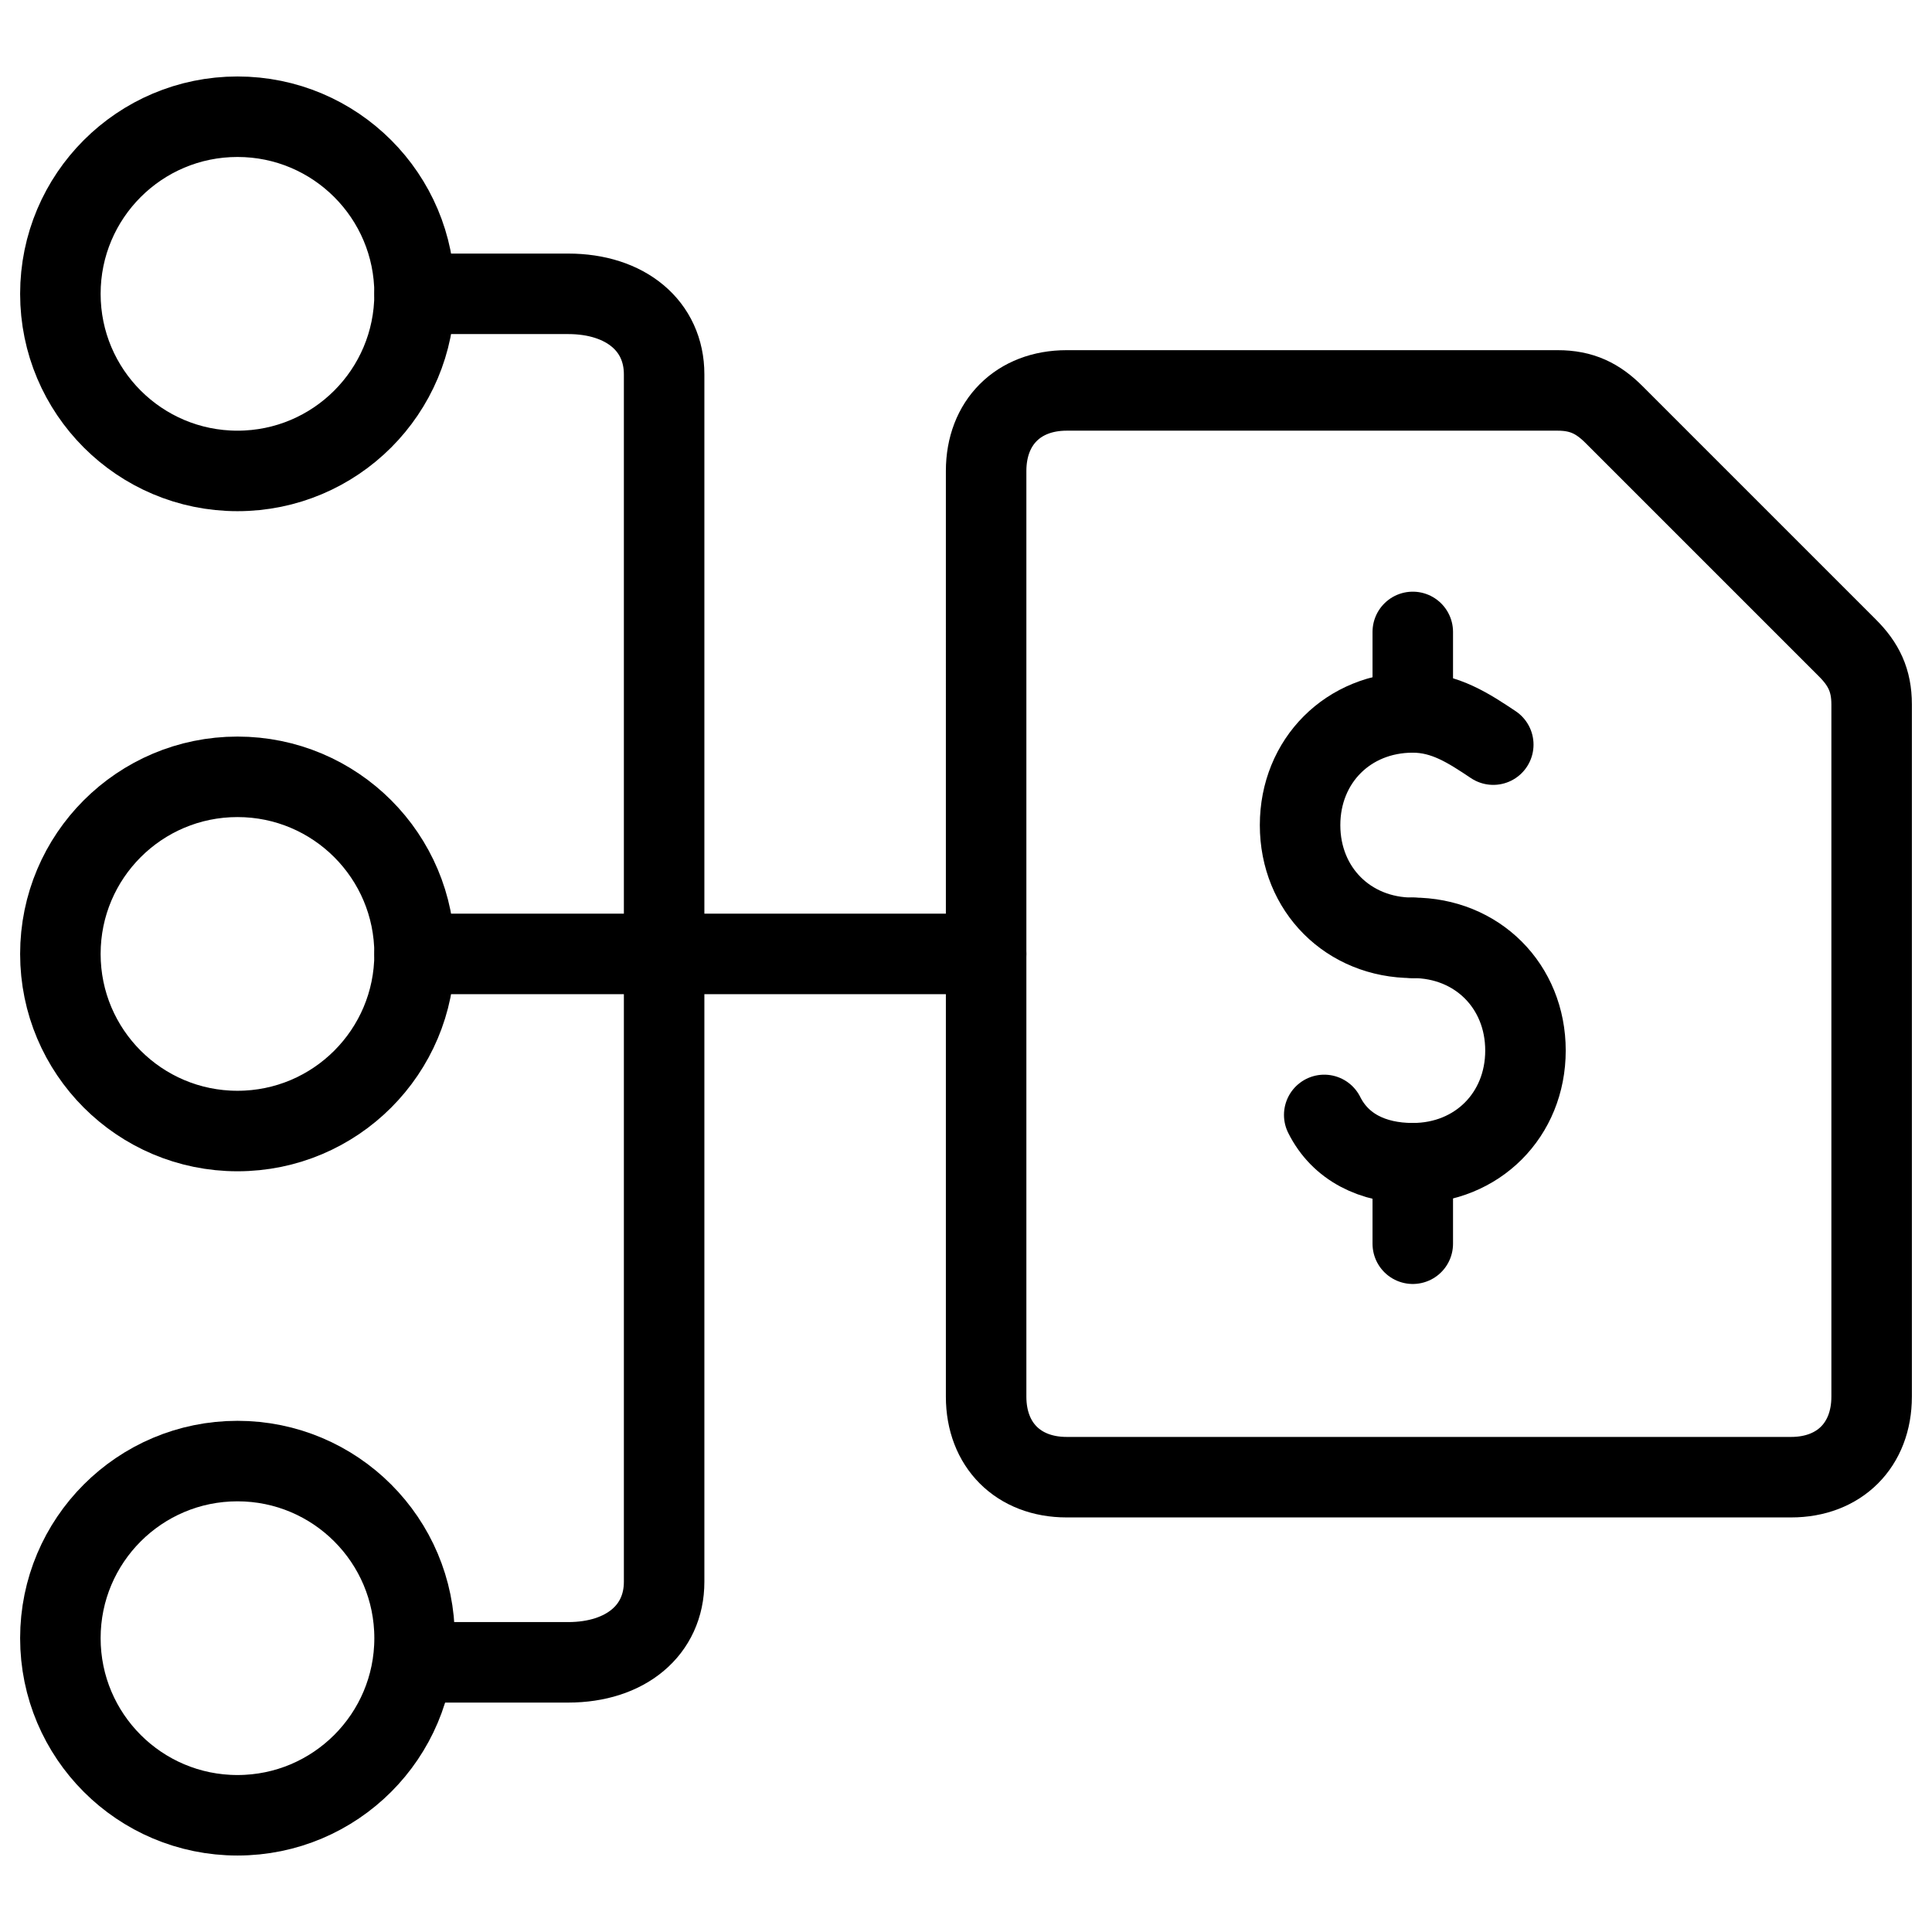
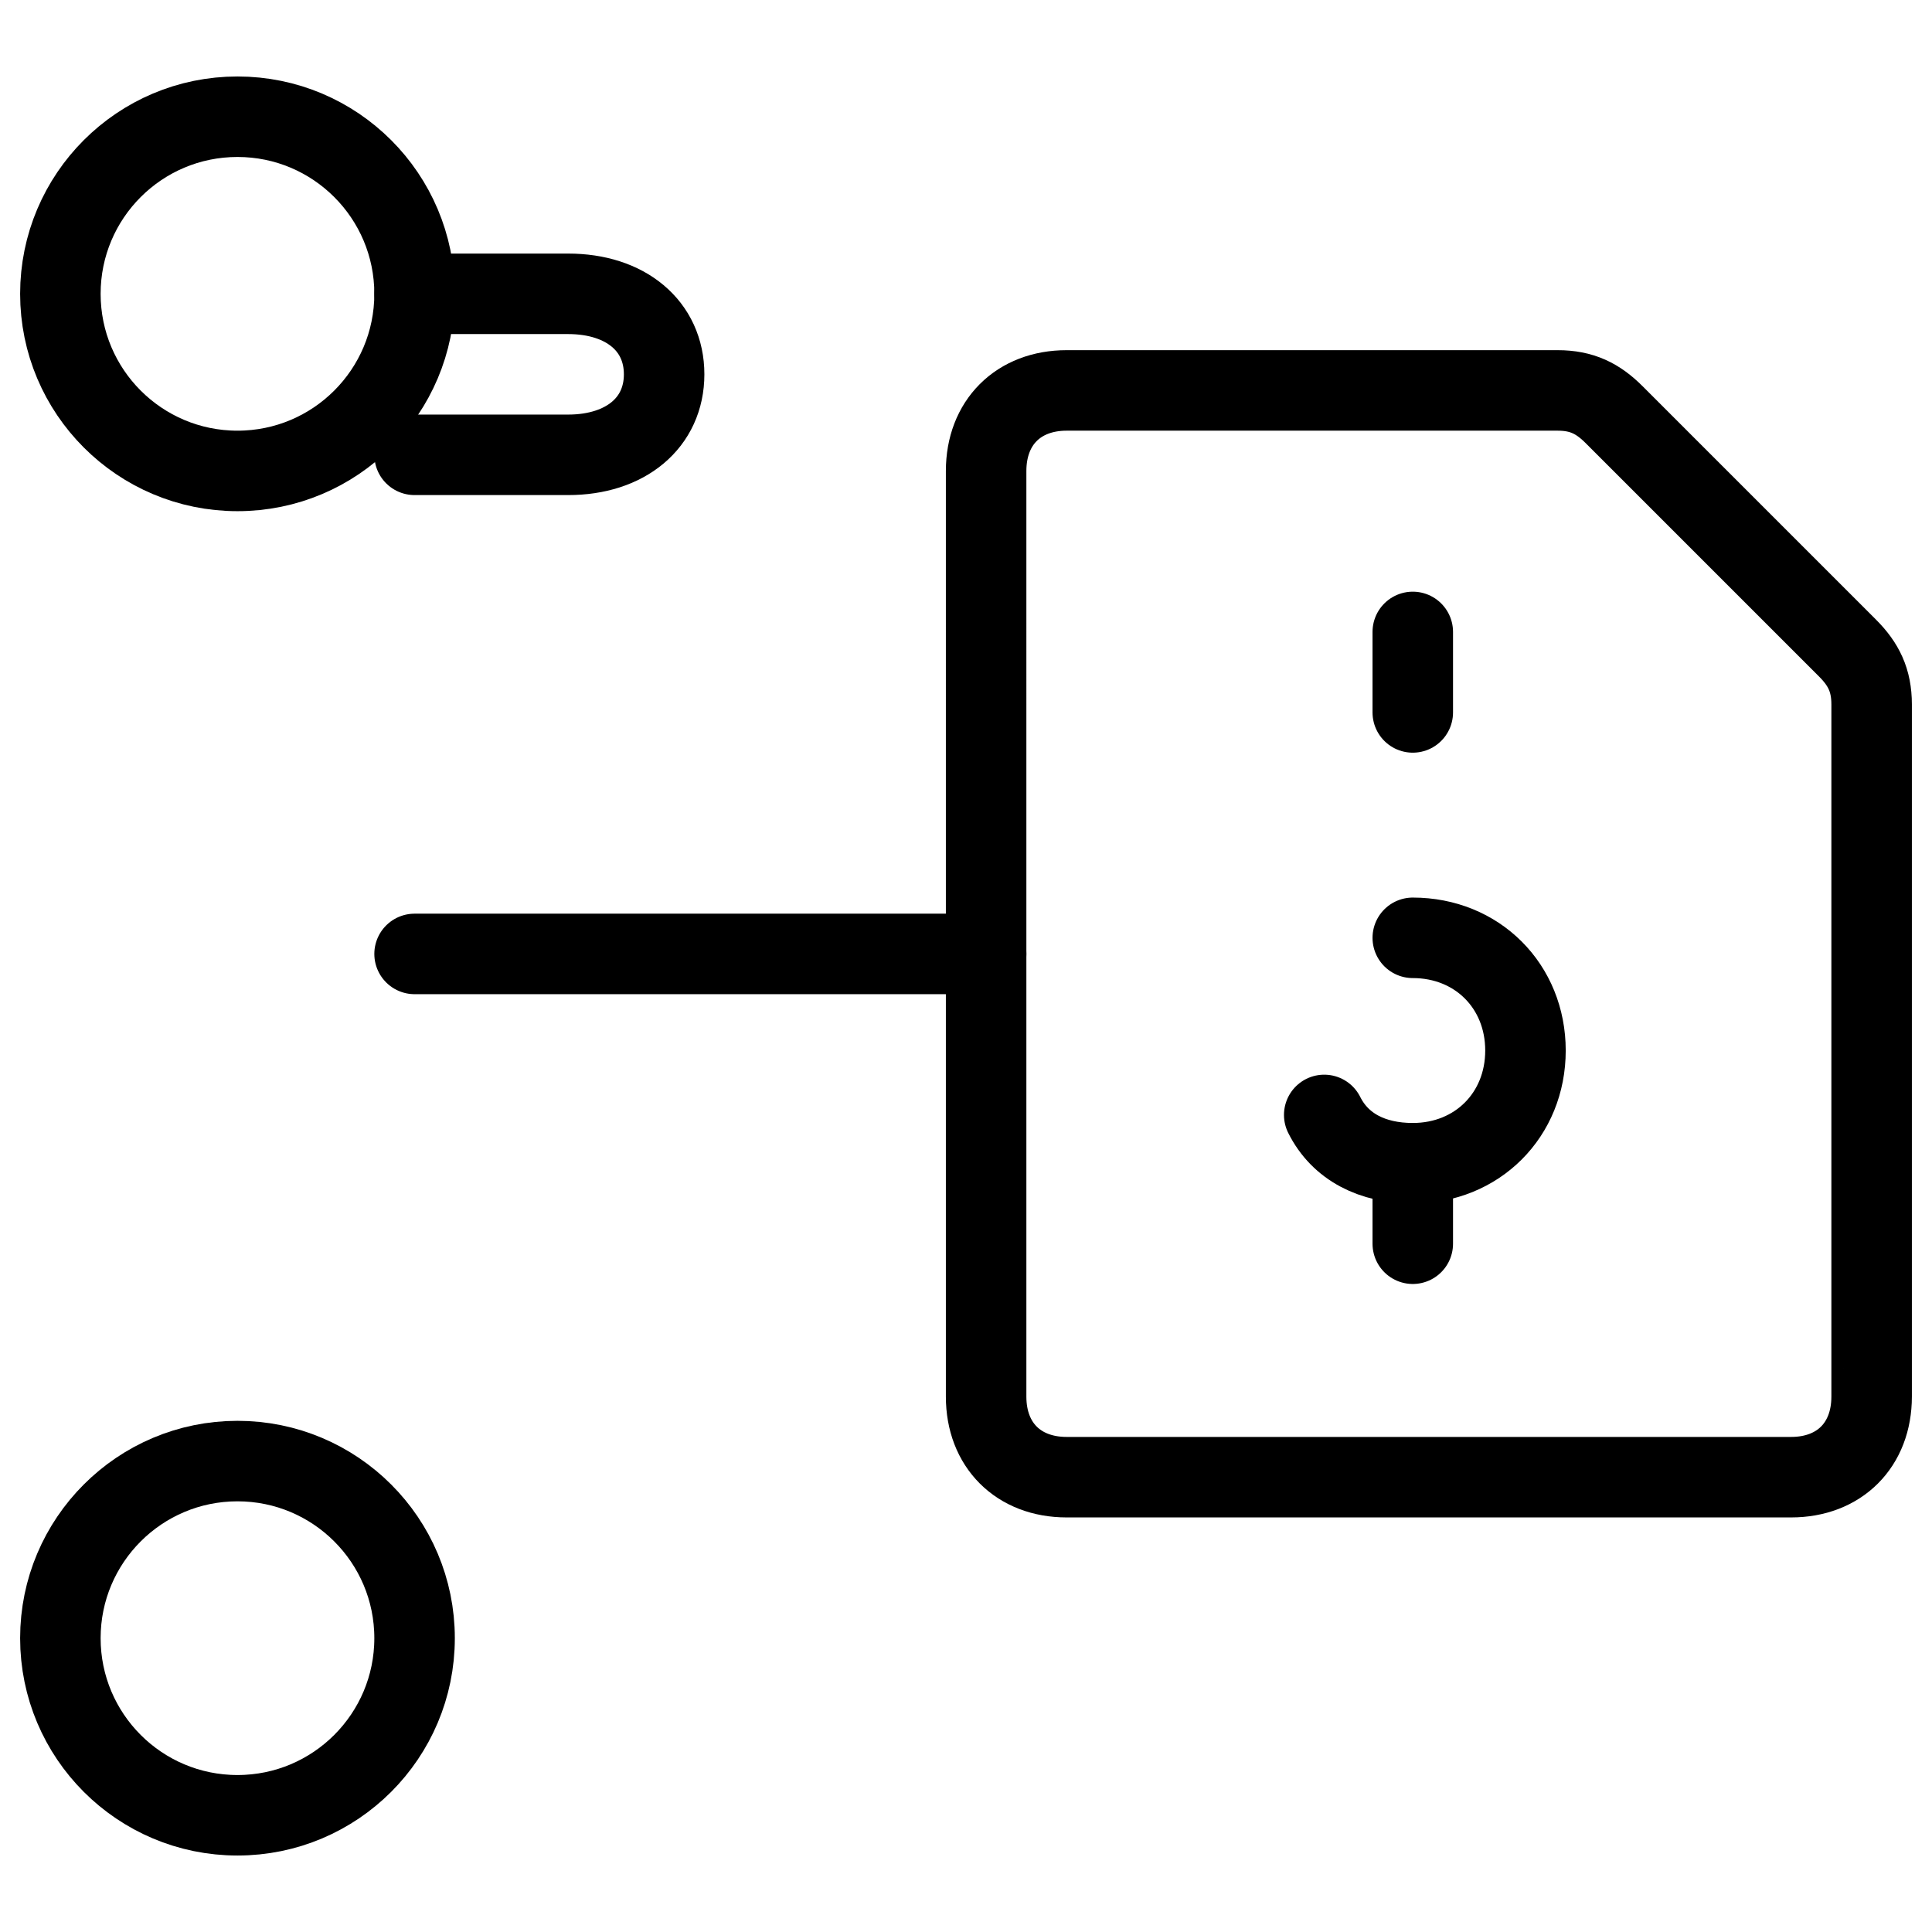
<svg xmlns="http://www.w3.org/2000/svg" fill="none" viewBox="0 0 24 24">
  <path stroke="#000000" stroke-linecap="round" stroke-linejoin="round" stroke-miterlimit="10" d="m12.25 11.85 -7.1 0" stroke-width="1" />
-   <path stroke="#000000" stroke-linecap="round" stroke-linejoin="round" stroke-miterlimit="10" d="M5.15 3.65H7.058c0.715 0 1.192 0.4 1.192 1V19.65c0 0.6 -0.477 1 -1.192 1H5.15" stroke-width="1" />
-   <path stroke="#000000" stroke-linecap="round" stroke-linejoin="round" stroke-miterlimit="10" d="M2.95 14.05c1.215 0 2.2 -0.985 2.2 -2.2 0 -1.215 -0.985 -2.2 -2.2 -2.2C1.735 9.65 0.75 10.635 0.75 11.85c0 1.215 0.985 2.2 2.2 2.2Z" stroke-width="1" />
+   <path stroke="#000000" stroke-linecap="round" stroke-linejoin="round" stroke-miterlimit="10" d="M5.15 3.65H7.058c0.715 0 1.192 0.4 1.192 1c0 0.6 -0.477 1 -1.192 1H5.15" stroke-width="1" />
  <path stroke="#000000" stroke-linecap="round" stroke-linejoin="round" stroke-miterlimit="10" d="M2.95 22.55c1.215 0 2.2 -0.985 2.2 -2.2 0 -1.215 -0.985 -2.2 -2.2 -2.2 -1.215 0 -2.2 0.985 -2.2 2.2 0 1.215 0.985 2.2 2.2 2.2Z" stroke-width="1" />
  <path stroke="#000000" stroke-linecap="round" stroke-linejoin="round" stroke-miterlimit="10" d="M2.95 5.85c1.215 0 2.2 -0.985 2.2 -2.2s-0.985 -2.2 -2.2 -2.2c-1.215 0 -2.2 0.985 -2.2 2.2s0.985 2.2 2.2 2.2Z" stroke-width="1" />
-   <path stroke="#000000" stroke-linecap="round" stroke-linejoin="round" stroke-miterlimit="10" d="M17.55 11.65c-0.8 0 -1.4 -0.6 -1.4 -1.4 0 -0.8 0.6 -1.4 1.4 -1.4 0.4 0 0.7 0.2 1 0.4" stroke-width="1" />
  <path stroke="#000000" stroke-linecap="round" stroke-linejoin="round" stroke-miterlimit="10" d="M17.55 11.65c0.8 0 1.4 0.6 1.4 1.4 0 0.8 -0.6 1.4 -1.4 1.4 -0.5 0 -0.9 -0.2 -1.1 -0.6" stroke-width="1" />
  <path stroke="#000000" stroke-linecap="round" stroke-linejoin="round" stroke-miterlimit="10" d="M17.55 7.85v1" stroke-width="1" />
  <path stroke="#000000" stroke-linecap="round" stroke-linejoin="round" stroke-miterlimit="10" d="M17.55 14.45v1" stroke-width="1" />
  <path stroke="#000000" stroke-linecap="round" stroke-linejoin="round" stroke-miterlimit="10" d="M23.25 17.35c0 0.6 -0.4 1 -1 1h-9c-0.6 0 -1 -0.4 -1 -1V5.85c0 -0.6 0.4 -1 1 -1h6.1c0.3 0 0.5 0.1 0.7 0.3l2.9 2.9c0.2 0.2 0.3 0.4 0.3 0.7v8.6Z" stroke-width="1" />
</svg>